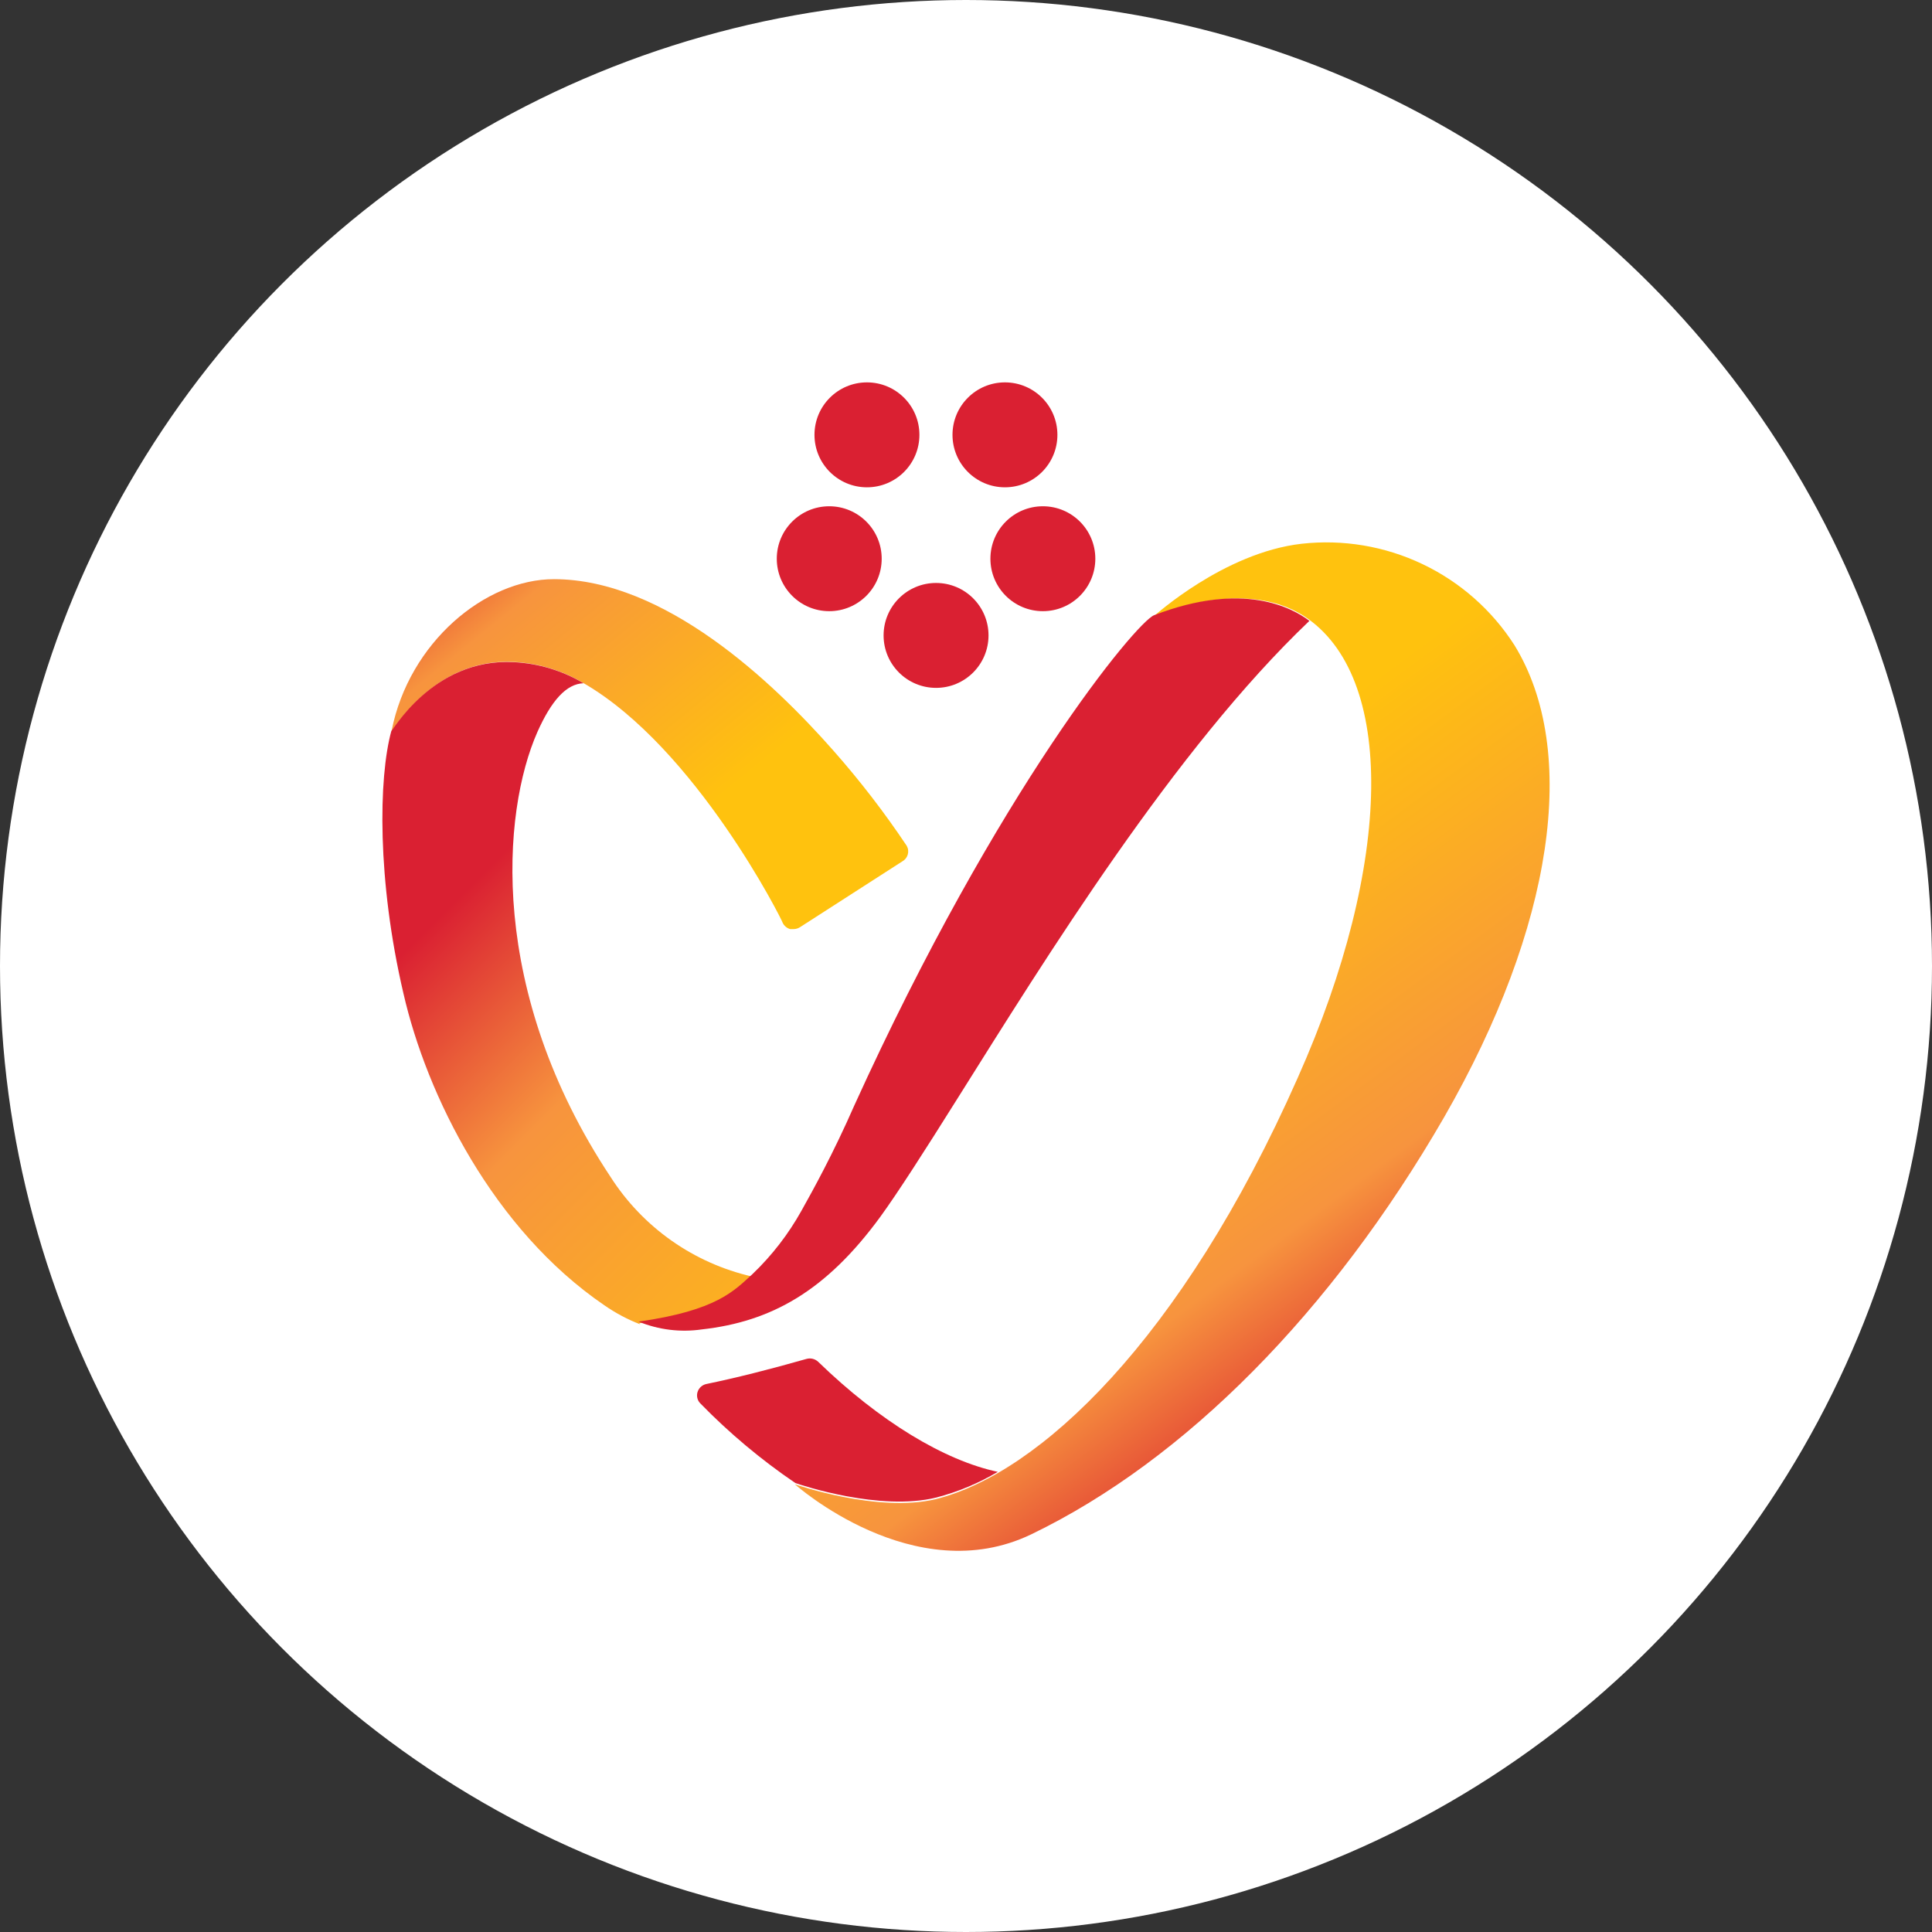
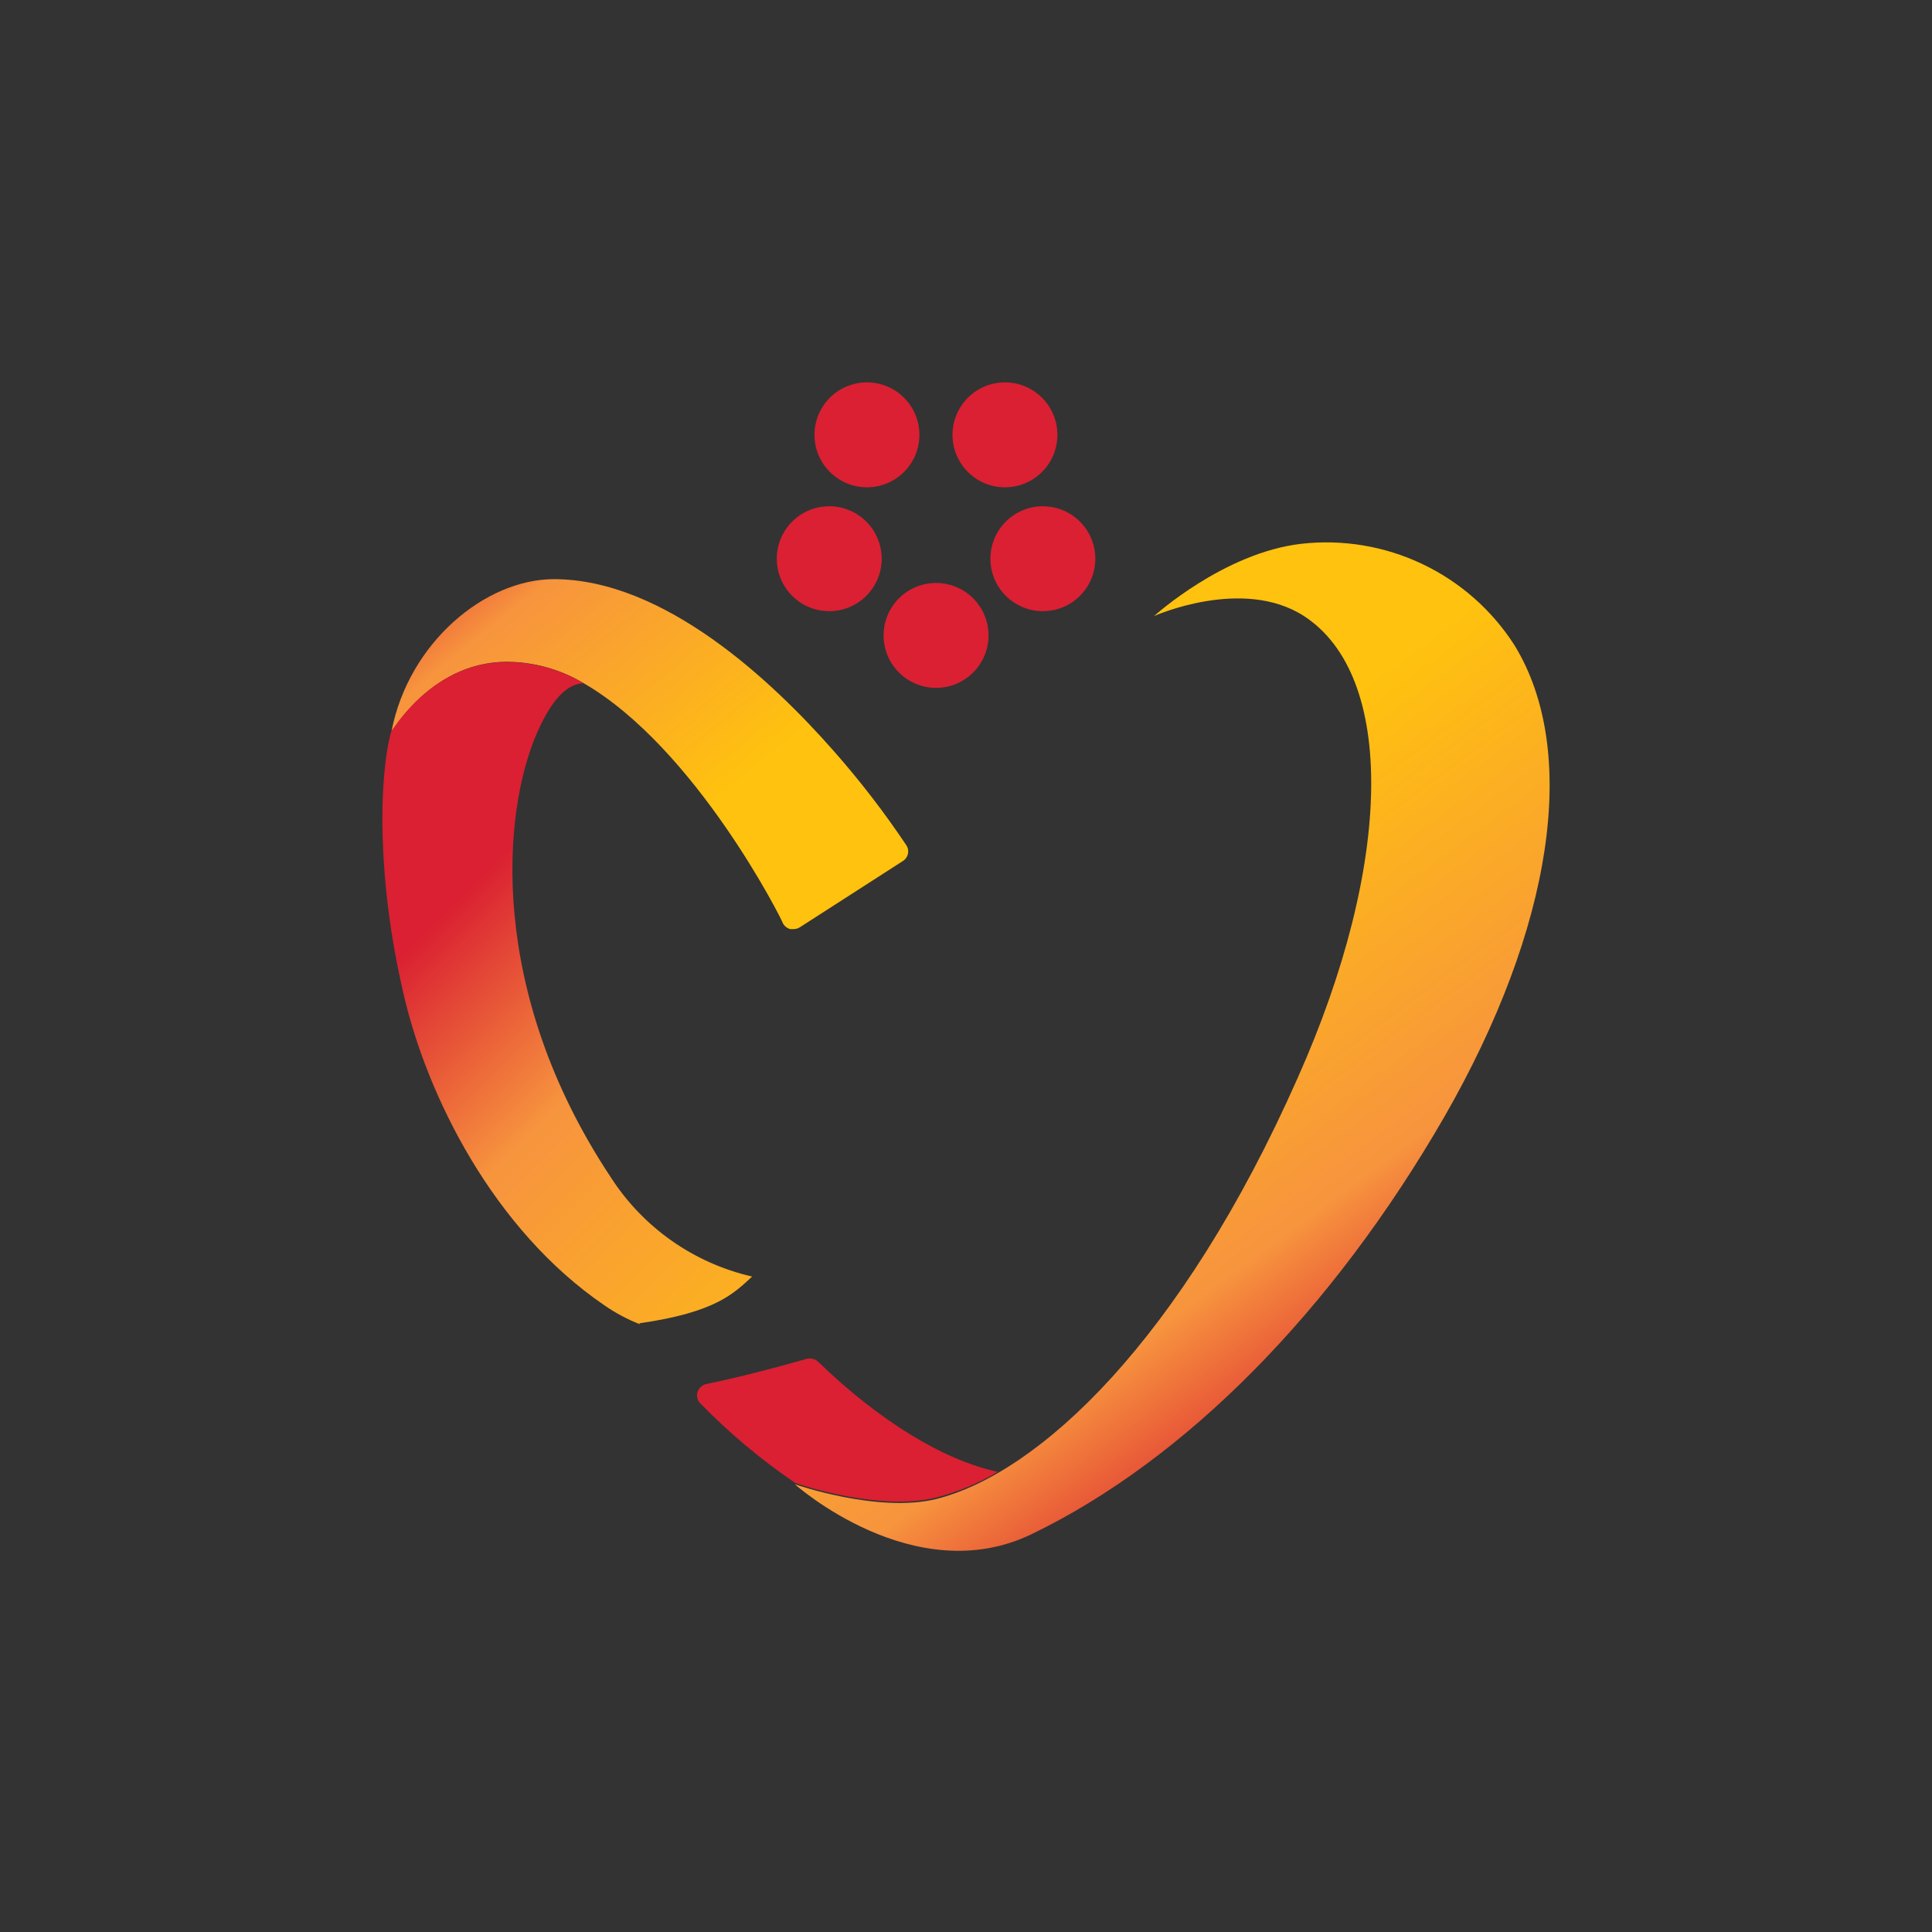
<svg xmlns="http://www.w3.org/2000/svg" width="96" height="96" viewBox="0 0 96 96" fill="none">
  <rect x="0" y="0" width="96" height="96" fill="#333333" stroke="none" />
-   <circle cx="48" cy="48" r="47" fill="white" stroke="white" stroke-width="2" />
  <path d="M46.512 34.18C47.952 34.18 49.119 33.013 49.119 31.573C49.119 30.134 47.952 28.967 46.512 28.967C45.072 28.967 43.905 30.134 43.905 31.573C43.905 33.013 45.072 34.18 46.512 34.18Z" fill="#DA2032" />
  <path d="M49.935 24.214C51.375 24.214 52.542 23.047 52.542 21.607C52.542 20.167 51.375 19 49.935 19C48.496 19 47.329 20.167 47.329 21.607C47.329 23.047 48.496 24.214 49.935 24.214Z" fill="#DA2032" />
  <path d="M43.078 24.214C44.518 24.214 45.685 23.047 45.685 21.607C45.685 20.167 44.518 19 43.078 19C41.638 19 40.471 20.167 40.471 21.607C40.471 23.047 41.638 24.214 43.078 24.214Z" fill="#DA2032" />
  <path d="M51.82 30.369C53.259 30.369 54.426 29.202 54.426 27.762C54.426 26.323 53.259 25.156 51.82 25.156C50.38 25.156 49.213 26.323 49.213 27.762C49.213 29.202 50.38 30.369 51.82 30.369Z" fill="#DA2032" />
  <path d="M41.204 30.369C42.644 30.369 43.811 29.202 43.811 27.762C43.811 26.323 42.644 25.156 41.204 25.156C39.765 25.156 38.598 26.323 38.598 27.762C38.598 29.202 39.765 30.369 41.204 30.369Z" fill="#DA2032" />
  <path d="M45.057 42.032C43.947 40.37 42.727 38.786 41.403 37.289C38.388 33.866 33.028 28.789 27.532 28.778C24.108 28.778 20.329 31.919 19.46 36.305C19.46 36.504 21.46 32.673 25.532 32.892C26.752 32.956 27.937 33.315 28.987 33.939C34.577 37.164 38.891 45.769 38.891 45.853C38.927 45.93 38.98 45.997 39.045 46.051C39.11 46.106 39.186 46.145 39.267 46.167H39.435C39.546 46.165 39.655 46.133 39.749 46.073L44.827 42.807C44.893 42.772 44.952 42.723 45 42.665C45.047 42.607 45.083 42.54 45.105 42.468C45.126 42.395 45.133 42.32 45.125 42.245C45.117 42.17 45.093 42.098 45.057 42.032Z" fill="url(#paint0_linear_1_6977)" />
  <path d="M31.761 65.755C35.582 65.21 36.472 64.258 37.373 63.431C34.469 62.766 31.942 60.988 30.337 58.479C24.234 49.276 24.935 40.367 26.705 36.368C27.396 34.819 28.139 33.971 29.008 33.95H29.071H28.997C27.948 33.325 26.762 32.966 25.543 32.903C21.449 32.673 19.418 36.504 19.45 36.305C18.801 38.65 18.738 43.77 20.046 49.36C21.209 54.438 24.506 61.086 30.023 64.854C30.58 65.242 31.181 65.562 31.814 65.807L31.761 65.755Z" fill="url(#paint1_linear_1_6977)" />
  <path d="M75.25 32.055C74.132 30.313 72.55 28.918 70.681 28.029C68.813 27.139 66.733 26.789 64.676 27.019C60.813 27.459 57.348 30.61 57.348 30.61C57.348 30.61 61.745 28.642 64.791 30.61C69.345 33.562 69.251 42.859 64.487 53.548C58.688 66.655 51.6 73.209 46.523 74.486C43.623 75.198 39.498 73.753 39.498 73.753C39.498 73.753 45.423 79.05 51.255 76.234C58.886 72.549 66.173 65.189 71.763 55.505C77.186 46.062 78.484 37.321 75.25 32.055Z" fill="url(#paint2_linear_1_6977)" />
  <path d="M46.522 74.412C47.596 74.132 48.625 73.702 49.579 73.135C46.92 72.57 43.706 70.623 40.66 67.671C40.583 67.597 40.489 67.545 40.386 67.519C40.283 67.493 40.175 67.495 40.073 67.524C38.199 68.058 36.524 68.477 35.101 68.77C34.999 68.791 34.904 68.839 34.827 68.909C34.749 68.979 34.692 69.068 34.661 69.168C34.63 69.265 34.627 69.37 34.651 69.469C34.675 69.569 34.725 69.66 34.797 69.733C36.234 71.207 37.816 72.533 39.519 73.69C39.812 73.795 43.727 75.103 46.522 74.412Z" fill="#DA2032" />
-   <path d="M43.738 60.468C44.607 59.274 45.936 57.201 47.59 54.563C51.946 47.633 58.374 37.216 65.063 30.851C64.215 30.202 61.766 28.862 57.348 30.568C56.458 30.914 49.601 39.195 42.45 54.93C41.403 57.317 40.409 59.117 39.822 60.164C39.174 61.326 38.356 62.385 37.394 63.305C36.472 64.142 35.624 65.116 31.73 65.671C32.724 66.078 33.808 66.212 34.871 66.058C38.346 65.671 41.058 64.132 43.738 60.468Z" fill="#DA2032" />
  <defs>
    <linearGradient id="paint0_linear_1_6977" x1="20.459" y1="25.523" x2="42.157" y2="52.193" gradientUnits="userSpaceOnUse">
      <stop stop-color="#DA2032" />
      <stop offset="0.2" stop-color="#F7943E" />
      <stop offset="0.6" stop-color="#FFC20E" />
    </linearGradient>
    <linearGradient id="paint1_linear_1_6977" x1="23.637" y1="43.738" x2="61.881" y2="81.982" gradientUnits="userSpaceOnUse">
      <stop stop-color="#DA2032" />
      <stop offset="0.2" stop-color="#F7943E" />
      <stop offset="0.6" stop-color="#FFC20E" />
    </linearGradient>
    <linearGradient id="paint2_linear_1_6977" x1="69.879" y1="69.1" x2="40.695" y2="29.557" gradientUnits="userSpaceOnUse">
      <stop stop-color="#DA2032" />
      <stop offset="0.2" stop-color="#F7943E" />
      <stop offset="0.6" stop-color="#FFC20E" />
    </linearGradient>
  </defs>
</svg>